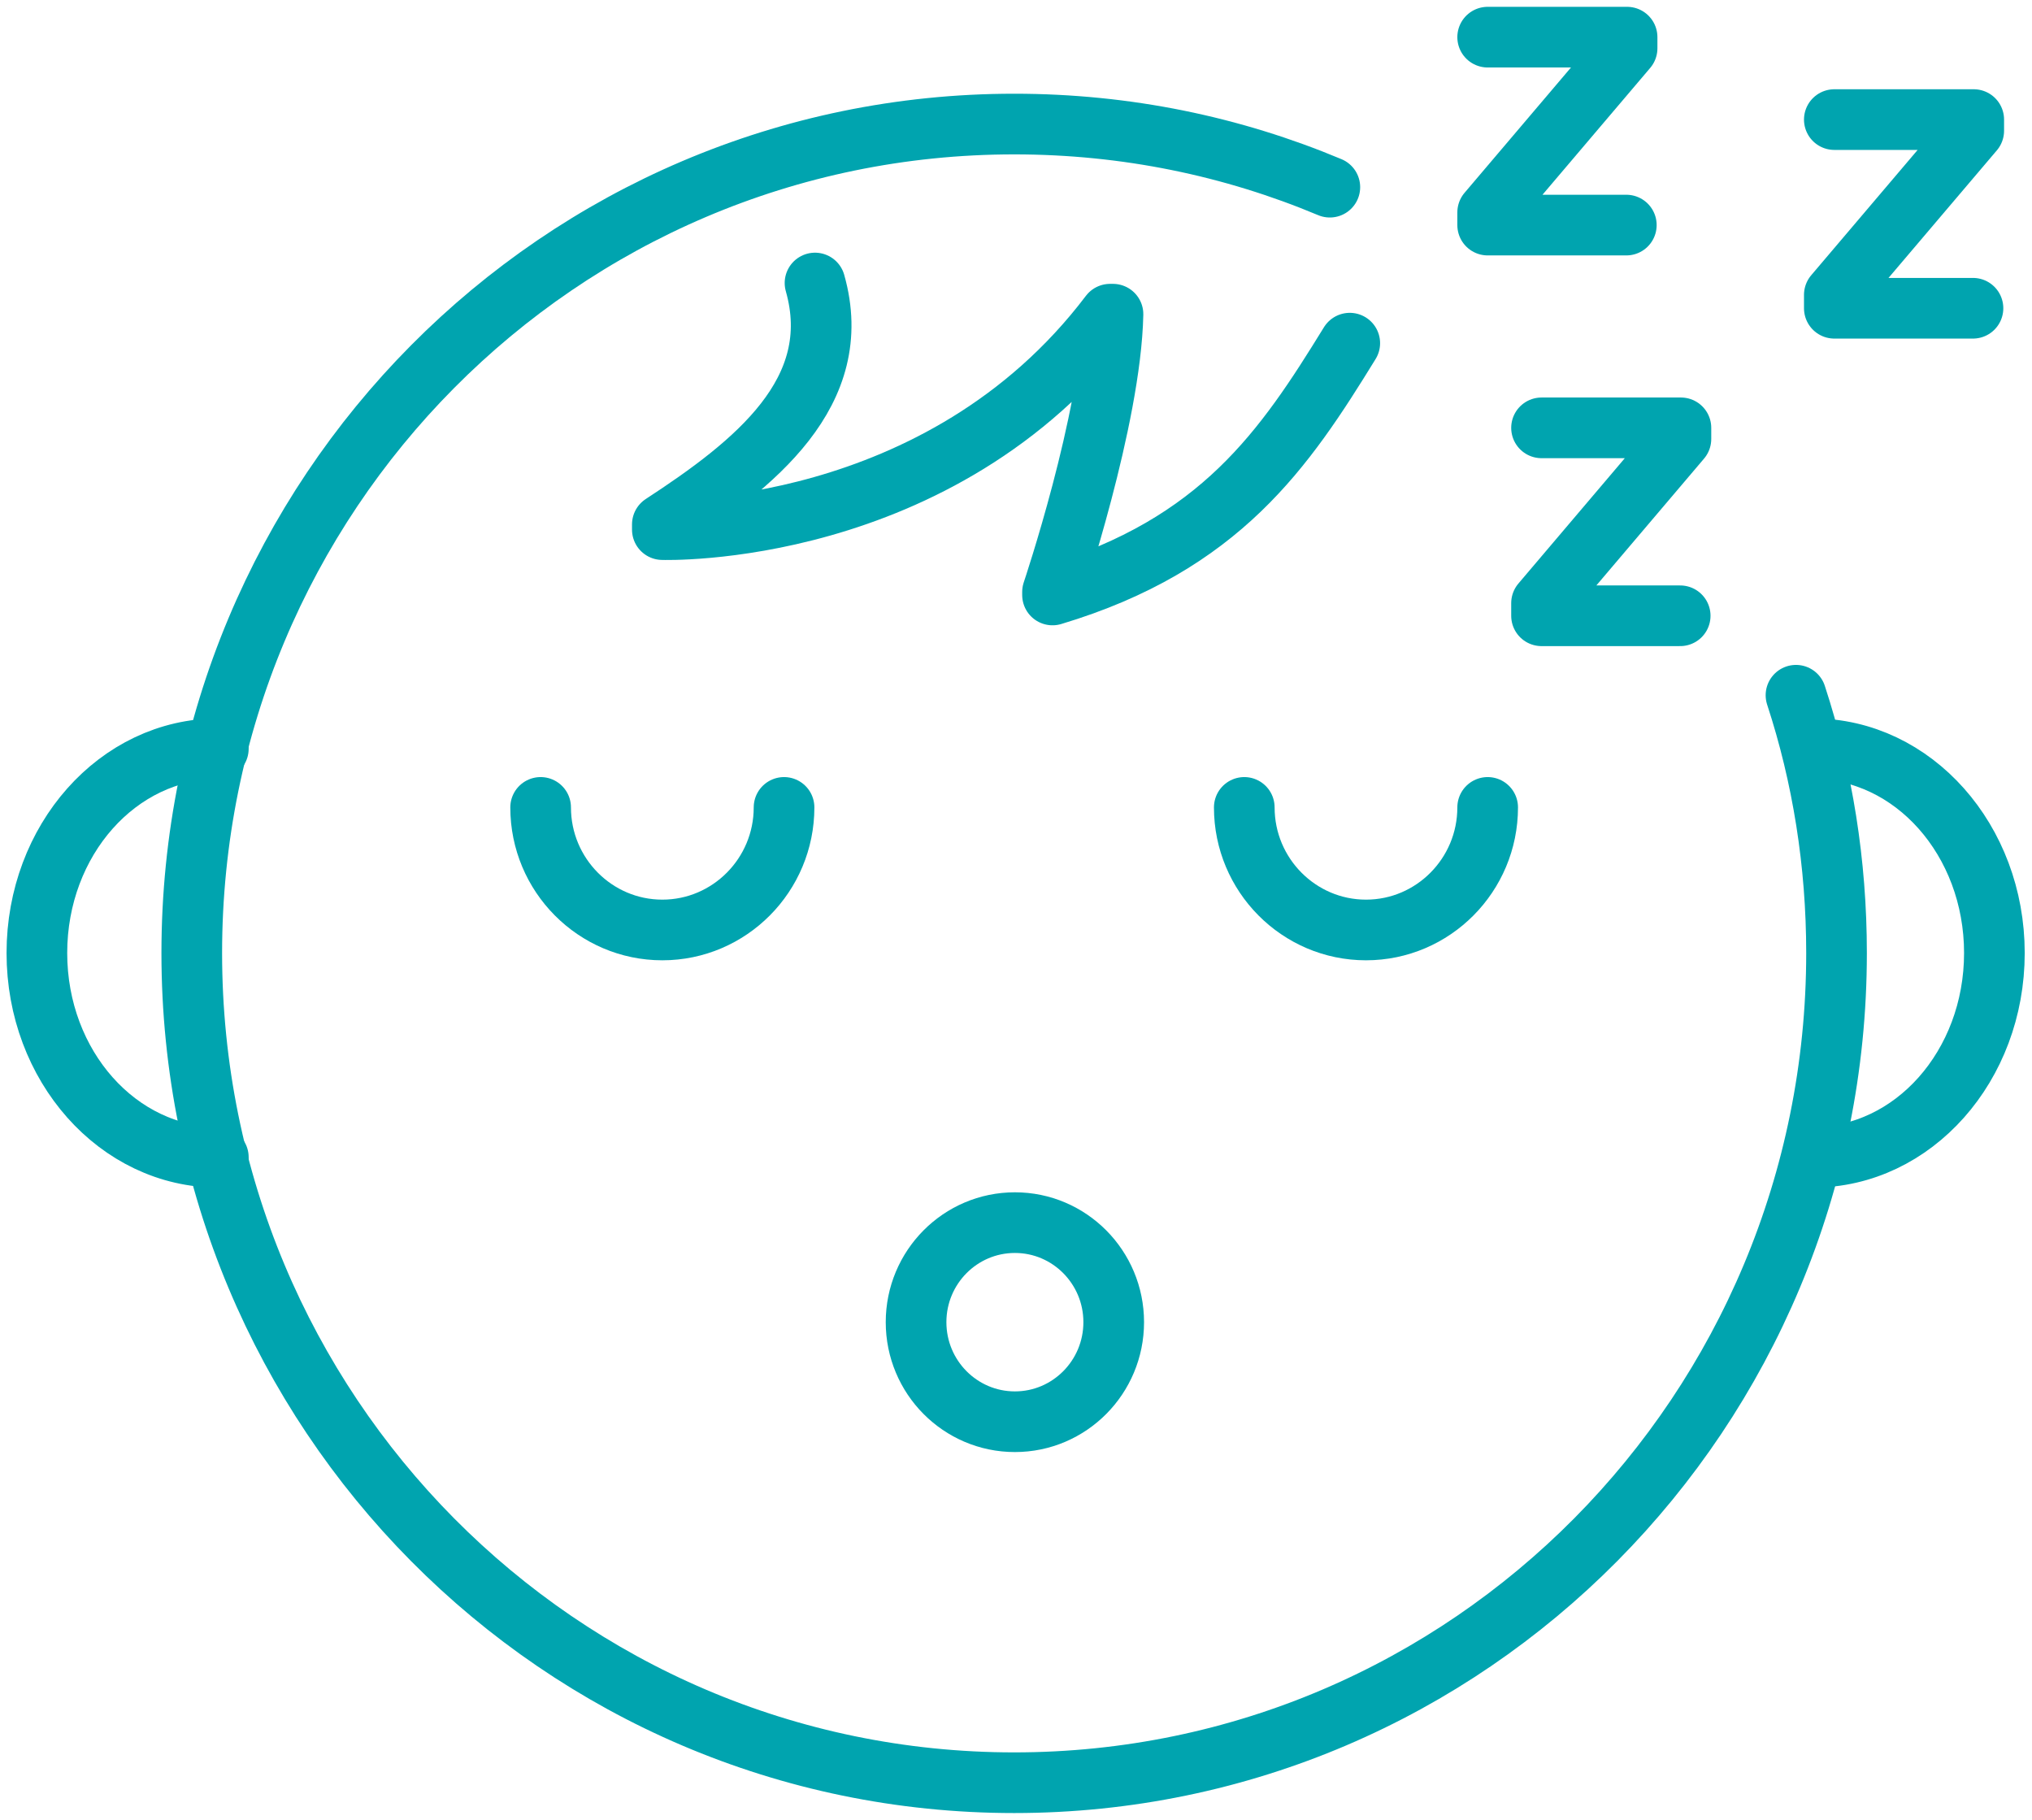
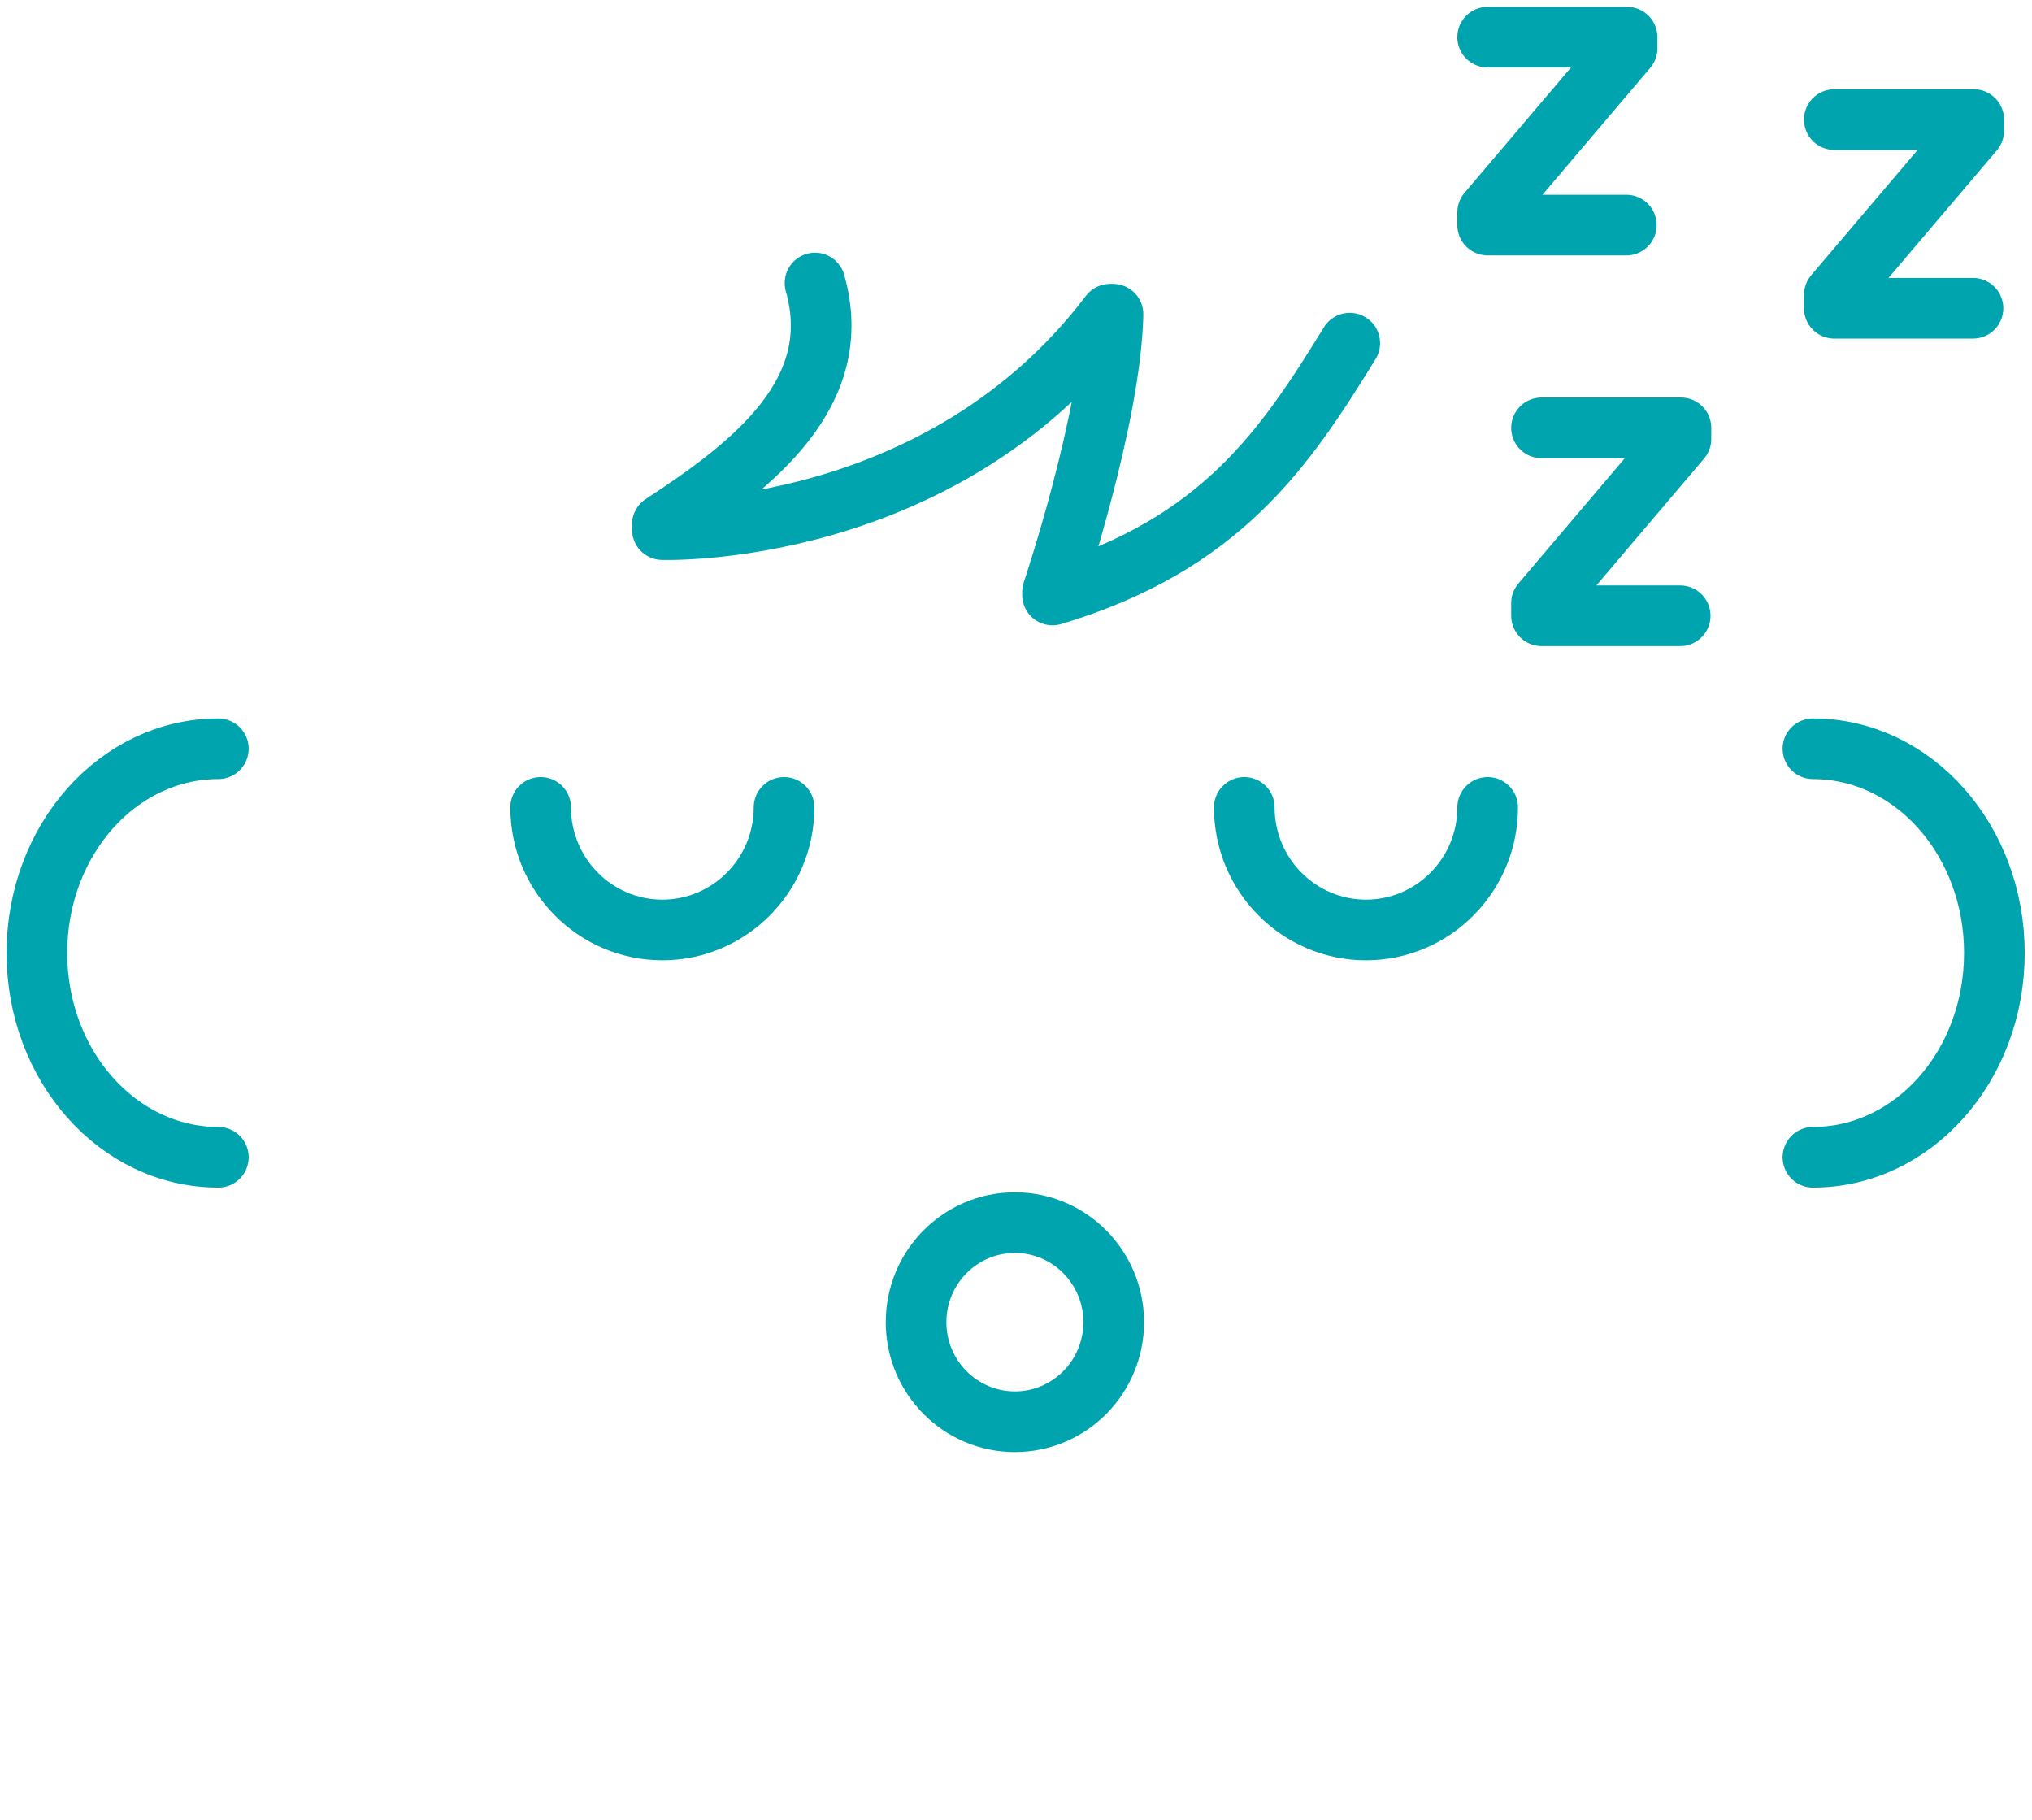
<svg xmlns="http://www.w3.org/2000/svg" width="67" height="60" viewBox="0 0 67 60" fill="none">
  <g clip-path="url(#clip0_106_1630)">
    <path d="M60.482 3.943H65.079V4.31L60.482 9.722V10.163H65.054" stroke="#00A4AF" stroke-width="2" stroke-linecap="round" stroke-linejoin="round" />
    <path d="M49.052 1.225H53.649V1.592L49.052 7.004V7.421H53.624" stroke="#00A4AF" stroke-width="2" stroke-linecap="round" stroke-linejoin="round" />
    <path d="M50.828 14.106H55.424V14.473L50.828 19.886V20.302H55.4" stroke="#00A4AF" stroke-width="2" stroke-linecap="round" stroke-linejoin="round" />
    <path d="M7.199 24.686C3.891 24.686 1.216 27.698 1.216 31.421C1.216 35.143 3.891 38.155 7.199 38.155" stroke="#00A4AF" stroke-width="2" stroke-linecap="round" stroke-linejoin="round" />
    <path d="M26.873 9.331C27.894 12.931 24.879 15.306 21.839 17.29V17.461C21.839 17.461 30.983 17.779 36.601 10.359H36.698C36.625 13.812 34.704 19.518 34.704 19.518V19.616C40.249 17.951 42.364 14.792 44.505 11.314" stroke="#00A4AF" stroke-width="2" stroke-linecap="round" stroke-linejoin="round" />
    <path d="M25.852 26.62C25.852 28.849 24.052 30.661 21.839 30.661C19.626 30.661 17.826 28.849 17.826 26.62" stroke="#00A4AF" stroke-width="2" stroke-linecap="round" stroke-linejoin="round" />
    <path d="M49.052 26.62C49.052 28.849 47.253 30.661 45.04 30.661C42.827 30.661 41.027 28.849 41.027 26.62" stroke="#00A4AF" stroke-width="2" stroke-linecap="round" stroke-linejoin="round" />
    <path d="M59.777 24.686C63.085 24.686 65.76 27.698 65.76 31.421C65.76 35.143 63.085 38.155 59.777 38.155" stroke="#00A4AF" stroke-width="2" stroke-linecap="round" stroke-linejoin="round" />
-     <path d="M59.218 22.922C60.093 25.592 60.555 28.457 60.555 31.421C60.555 46.531 48.42 58.776 33.439 58.776C18.458 58.776 6.323 46.531 6.323 31.421C6.323 16.31 18.458 4.09 33.439 4.09C37.136 4.09 40.638 4.825 43.848 6.171" stroke="#00A4AF" stroke-width="2" stroke-linecap="round" stroke-linejoin="round" />
    <path d="M36.722 43.592C36.722 45.404 35.263 46.874 33.464 46.874C31.664 46.874 30.205 45.404 30.205 43.592C30.205 41.78 31.664 40.31 33.464 40.31C35.263 40.31 36.722 41.78 36.722 43.592Z" stroke="#00A4AF" stroke-width="2" stroke-linecap="round" stroke-linejoin="round" />
  </g>
  <defs>
    <clipPath id="clip0_106_1630">
      <rect width="67" height="60" fill="white" />
    </clipPath>
  </defs>
</svg>